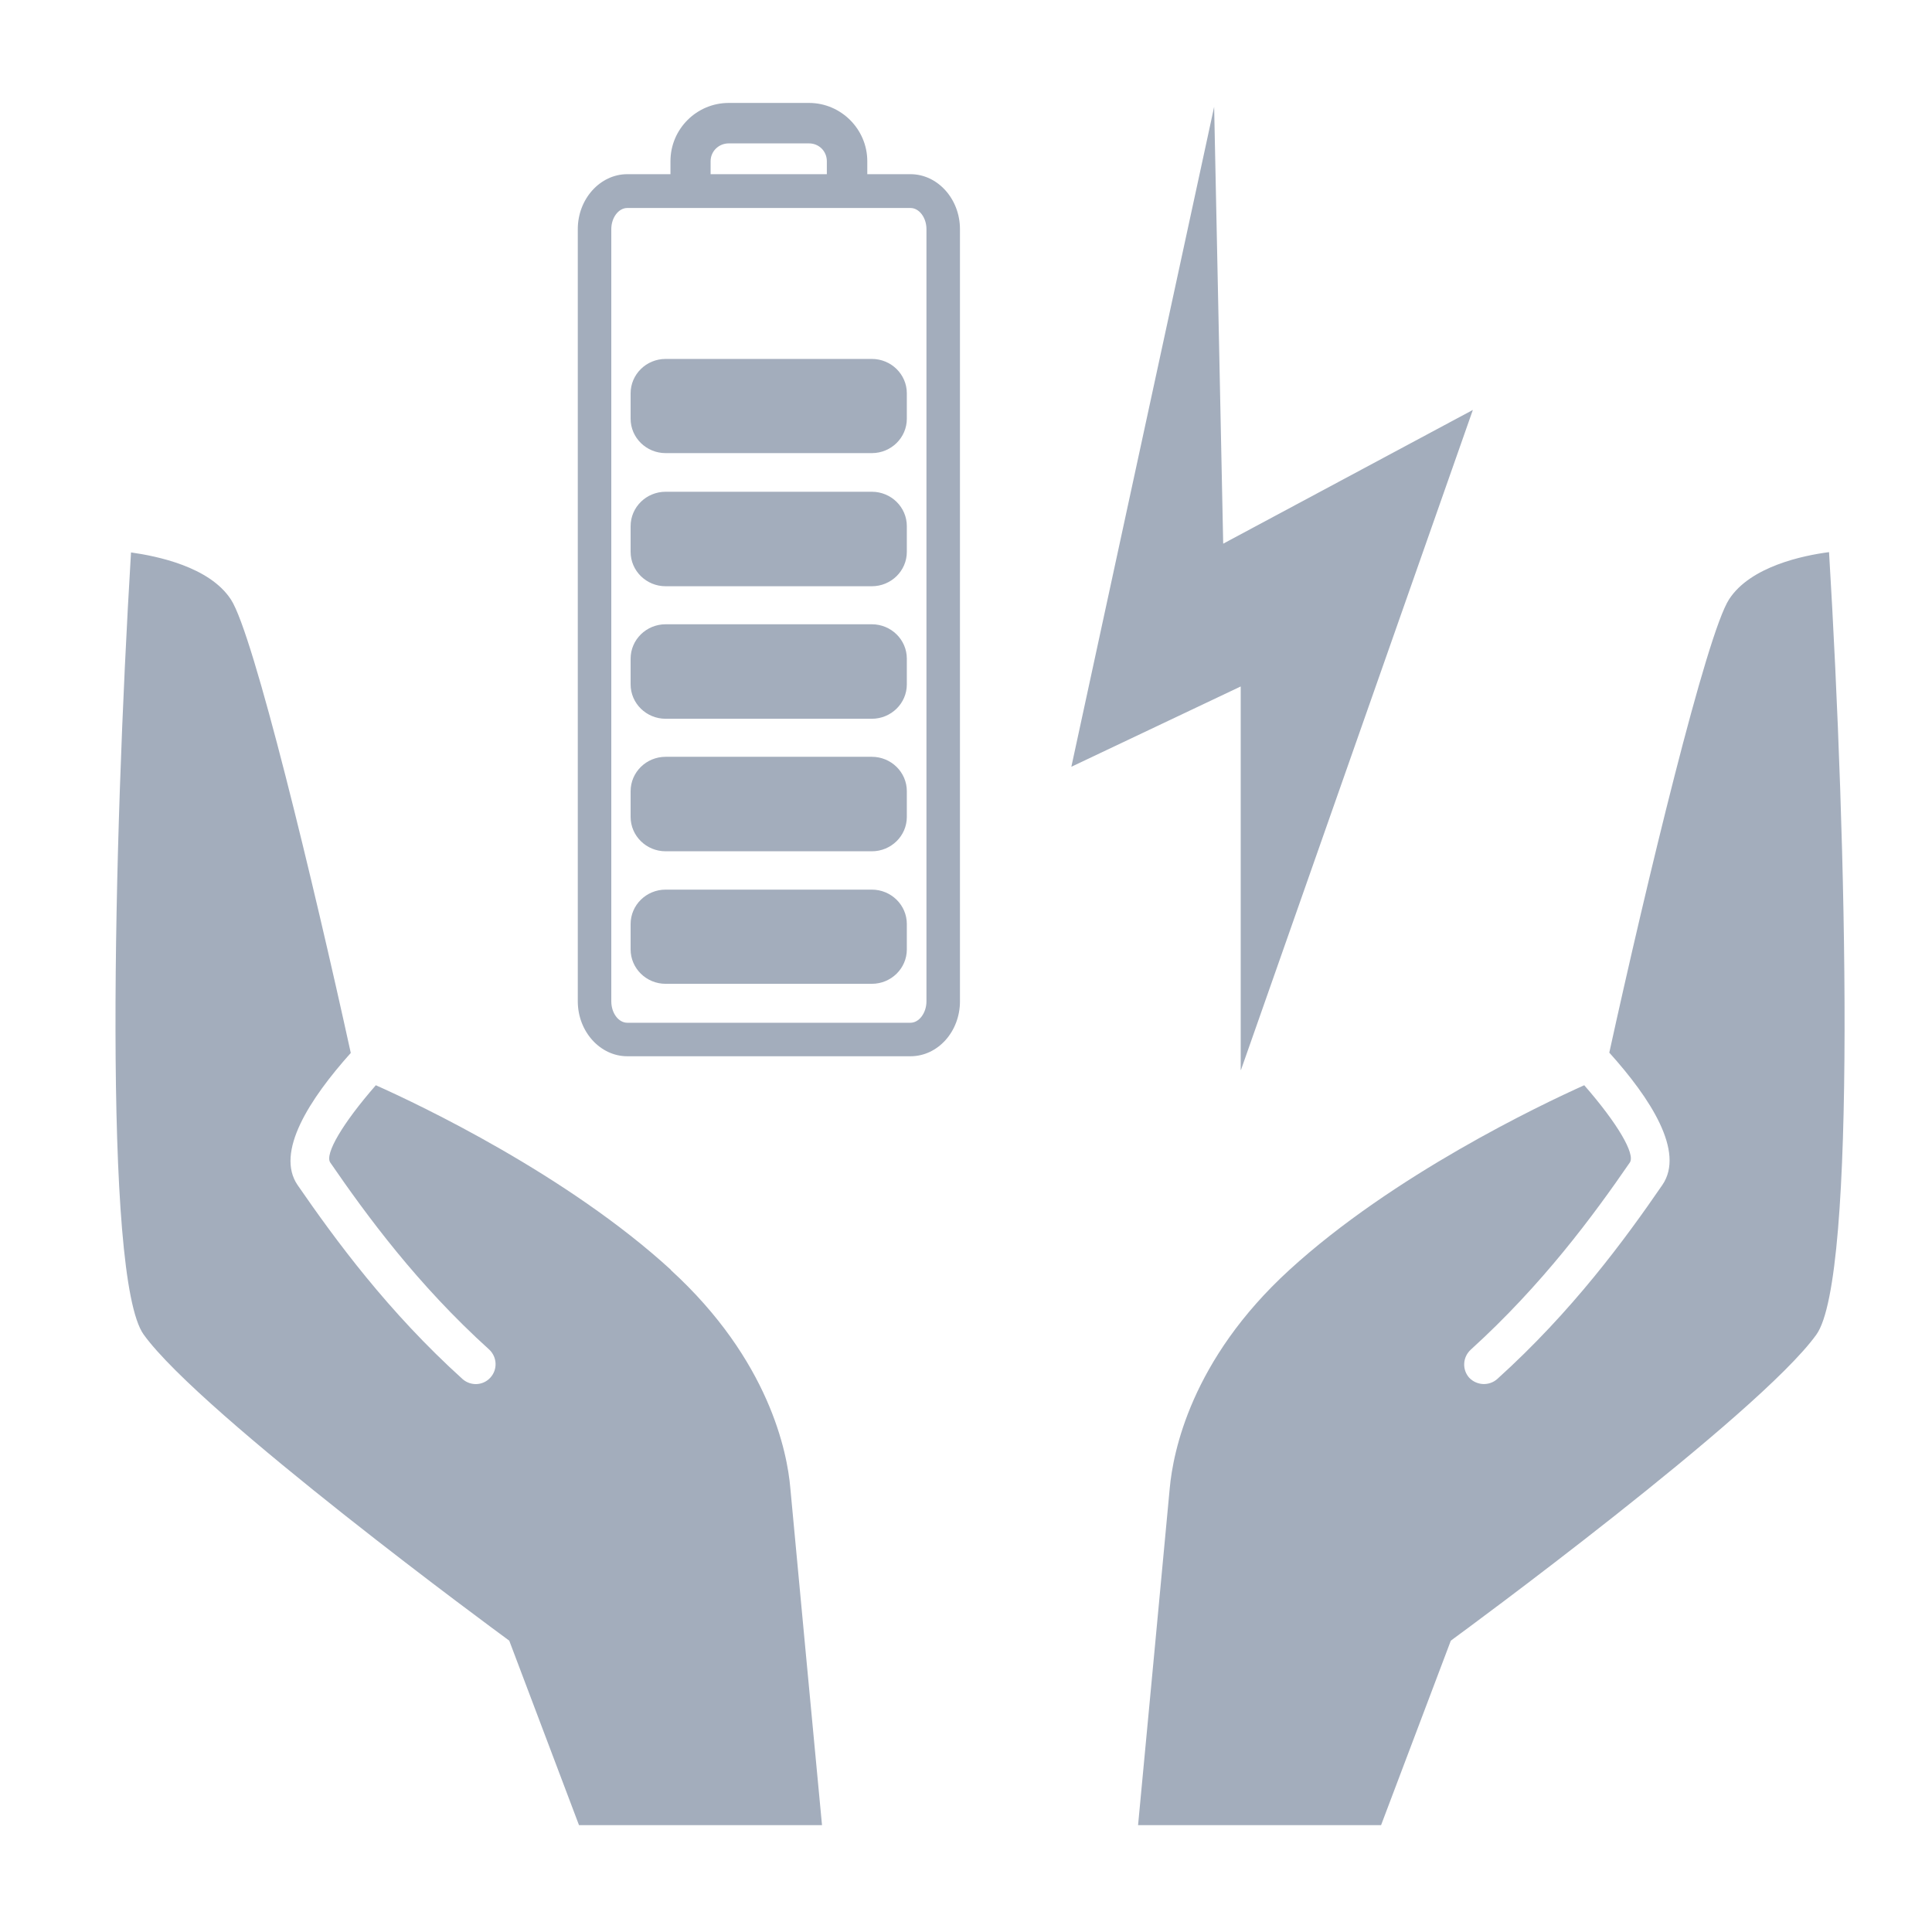
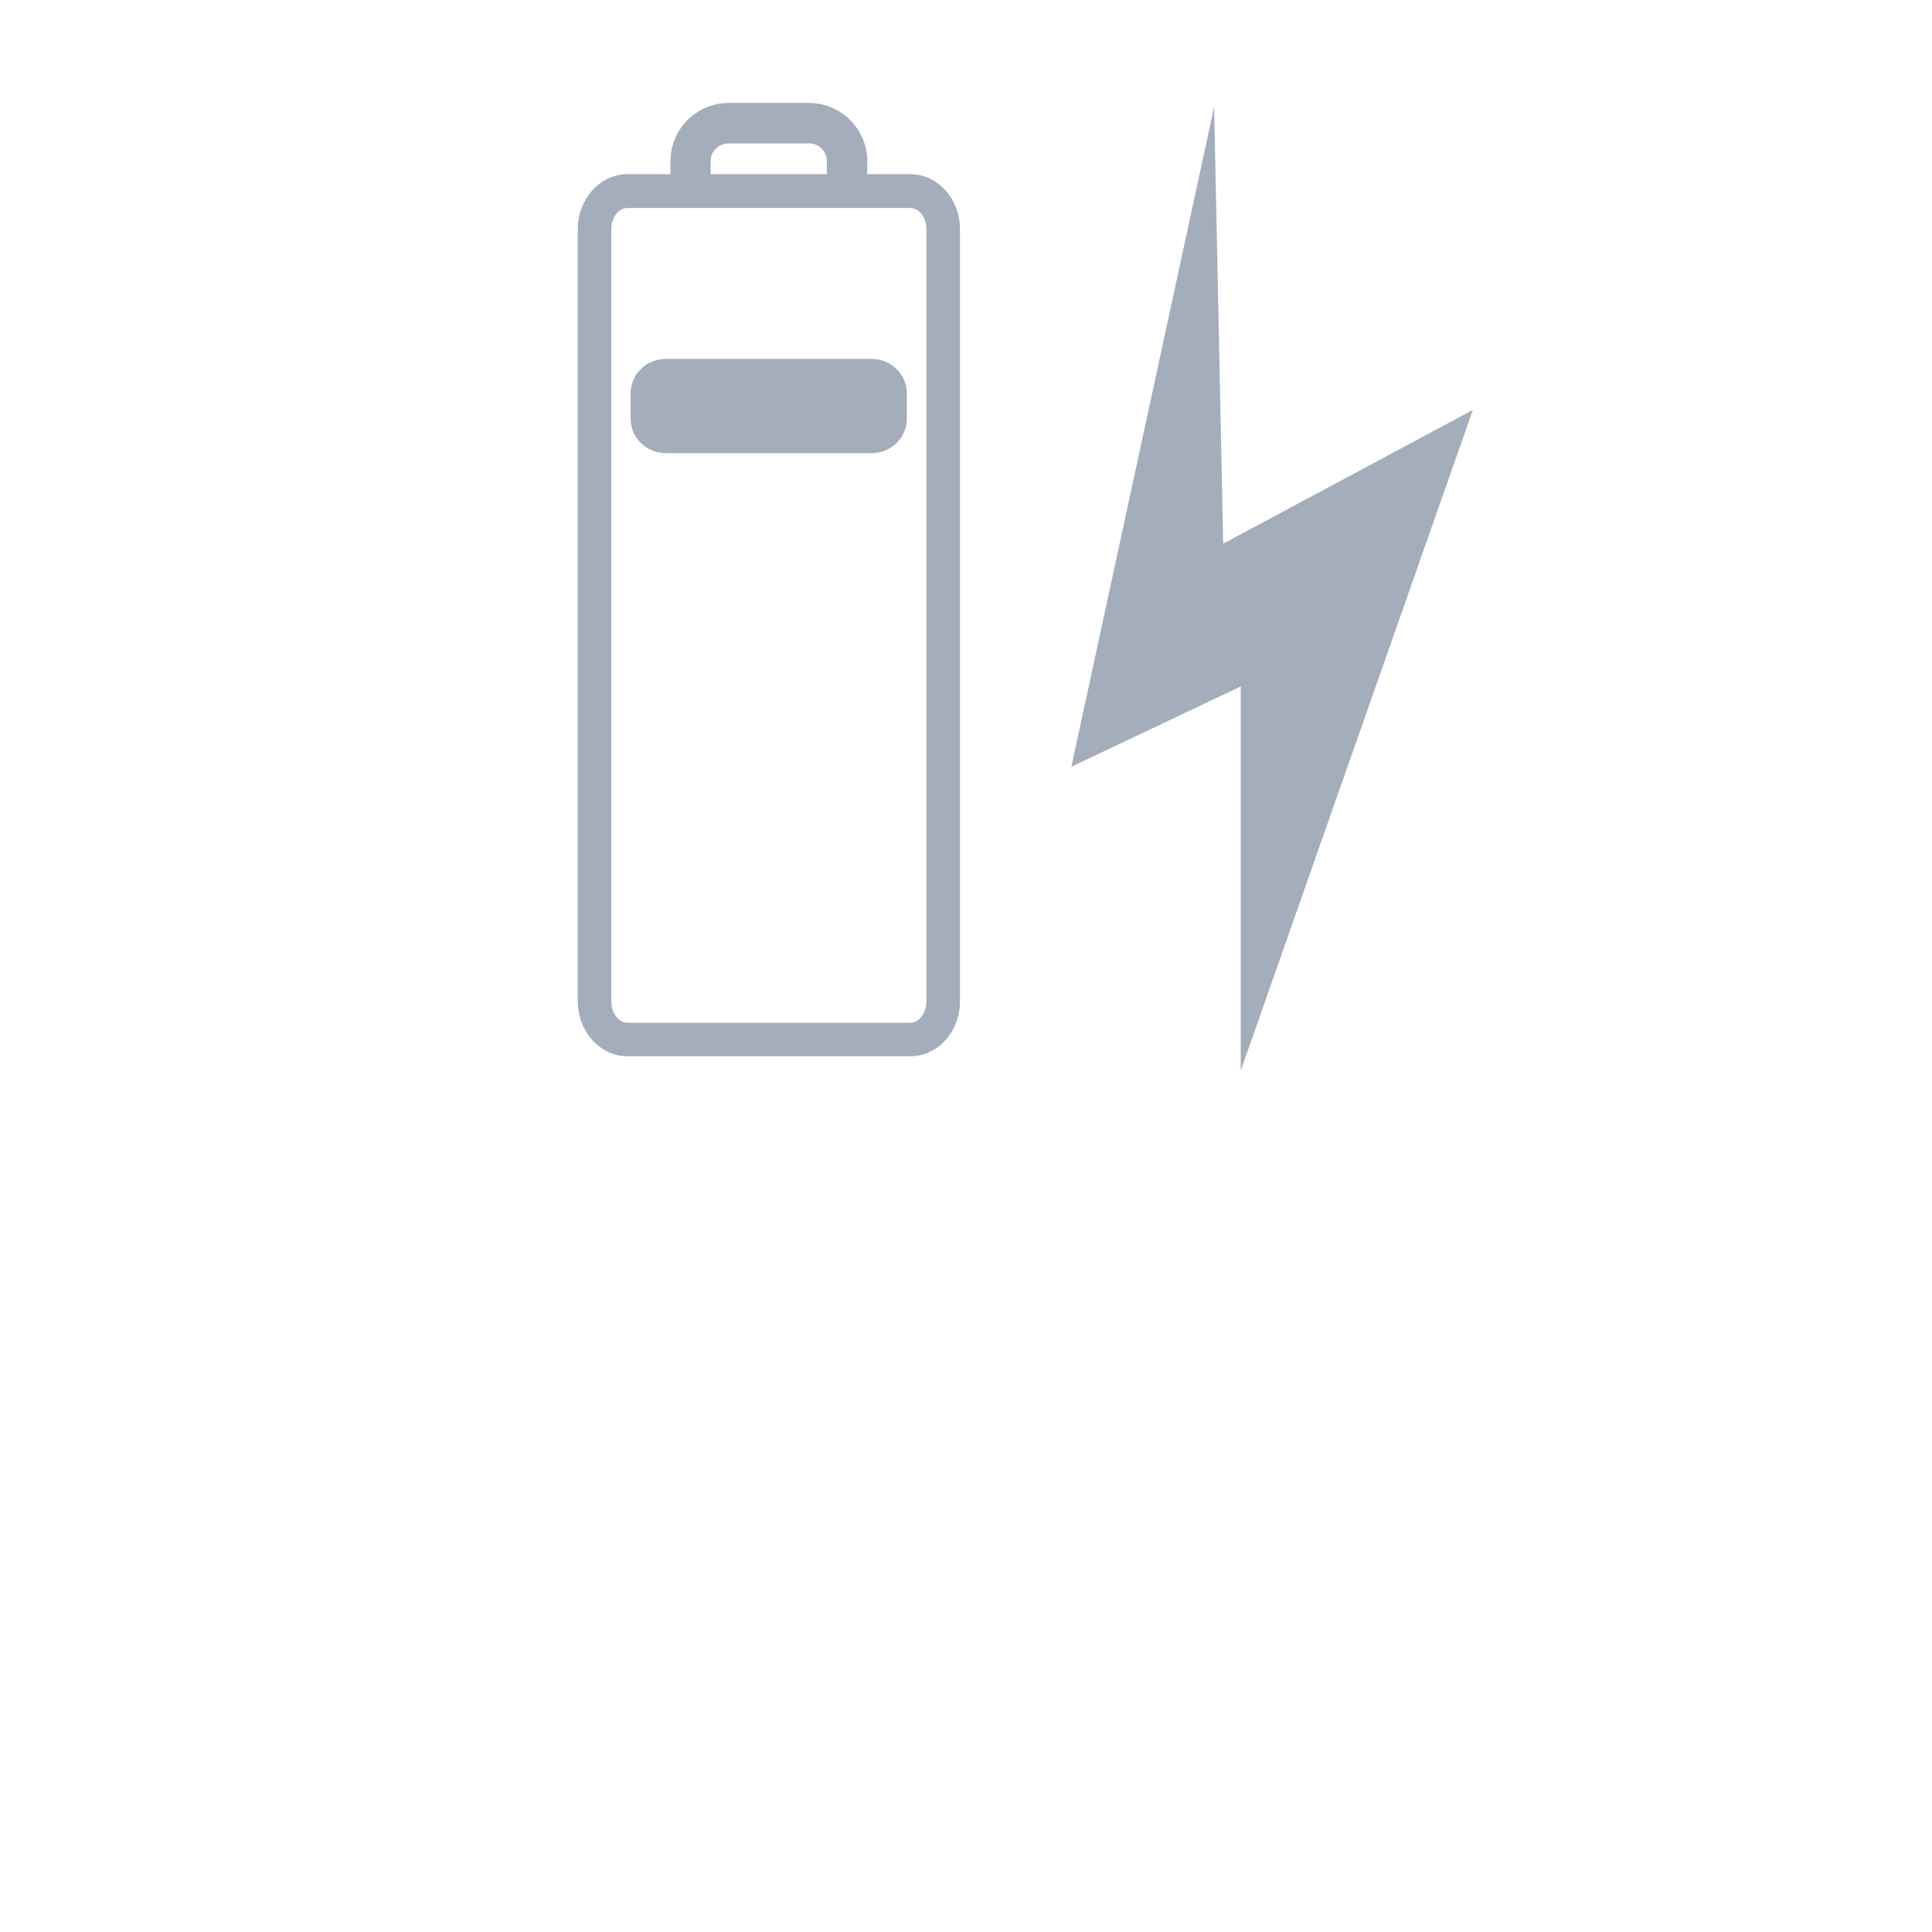
<svg xmlns="http://www.w3.org/2000/svg" id="Layer_2" data-name="Layer 2" viewBox="0 0 64 64">
  <defs>
    <style>
      .cls-1 {
        fill: #a3adbc;
      }
    </style>
  </defs>
-   <path class="cls-1" d="M60.59,18.29c-.85.11-2.6.47-3.31,1.56-.75,1.15-2.74,9.41-3.97,15.02,1.36,1.51,2.51,3.28,1.76,4.38-1.25,1.82-2.99,4.19-5.47,6.43-.27.24-.68.22-.93-.04,0,0,0,0,0,0-.24-.27-.22-.68.05-.93,2.37-2.15,4.06-4.44,5.27-6.2.19-.28-.41-1.3-1.51-2.56-1.45.65-6.34,2.98-9.77,6.12-3.26,2.98-3.85,6.04-3.96,7.22-.11,1.22-.87,9.25-1.05,11.17h8.05l2.31-6.11.12-.09c.1-.07,10.09-7.4,11.99-10.05,1.35-1.88,1-16.32.42-25.91h0ZM22.23,42.07c-3.44-3.15-8.32-5.47-9.78-6.12-1.1,1.26-1.7,2.28-1.51,2.56,1.21,1.76,2.89,4.05,5.27,6.2.26.25.28.66.03.93-.24.26-.64.28-.91.05-2.48-2.24-4.22-4.62-5.47-6.43-.75-1.09.4-2.86,1.76-4.38-1.23-5.61-3.22-13.88-3.97-15.02-.71-1.09-2.46-1.44-3.31-1.56-.58,9.58-.93,24.03.42,25.91,1.91,2.65,11.89,9.98,11.99,10.05l.12.09,2.31,6.11h8.05c-.18-1.92-.94-9.95-1.05-11.17-.1-1.18-.7-4.24-3.96-7.22h0ZM28.88,25.07h-6.83c-.64,0-1.16.51-1.16,1.14v.85c0,.63.52,1.14,1.16,1.14h6.83c.64,0,1.16-.51,1.16-1.14v-.85c0-.63-.52-1.14-1.16-1.14ZM28.88,20.68h-6.83c-.64,0-1.16.51-1.16,1.14v.85c0,.63.52,1.14,1.16,1.14h6.83c.64,0,1.16-.51,1.16-1.14v-.85c0-.63-.52-1.14-1.16-1.14ZM28.88,29.47h-6.83c-.64,0-1.16.51-1.16,1.14v.84c0,.63.52,1.14,1.16,1.14h6.83c.64,0,1.16-.51,1.16-1.14v-.84c0-.63-.52-1.14-1.16-1.14ZM28.88,16.29h-6.83c-.64,0-1.16.51-1.16,1.14v.85c0,.63.52,1.14,1.16,1.14h6.83c.64,0,1.16-.51,1.16-1.14v-.85c0-.63-.52-1.14-1.16-1.14Z" />
  <path class="cls-1" d="M30.16,5.77h-1.43v-.43c0-1.06-.87-1.93-1.93-1.93h-2.66c-1.06,0-1.93.86-1.93,1.93v.43h-1.43c-.9,0-1.64.82-1.64,1.82v25.58c0,1,.74,1.82,1.64,1.82h9.38c.91,0,1.64-.82,1.64-1.82V7.59c0-1-.74-1.82-1.64-1.82ZM23.54,5.34c0-.33.27-.59.6-.59h2.66c.33,0,.59.26.59.59v.43h-3.85v-.43ZM30.69,33.17c0,.38-.24.71-.53.71h-9.38c-.29,0-.53-.32-.53-.71V7.59c0-.38.24-.7.53-.7h9.38c.29,0,.53.32.53.7,0,0,0,25.58,0,25.58Z" />
  <path class="cls-1" d="M28.88,11.89h-6.83c-.64,0-1.16.51-1.16,1.14v.84c0,.63.52,1.14,1.16,1.14h6.83c.64,0,1.16-.51,1.16-1.14v-.84c0-.63-.52-1.14-1.16-1.14ZM41.11,35.44l7.68-21.86-8.27,4.43-.3-14.47-4.73,21.86,5.61-2.66v12.7Z" />
</svg>